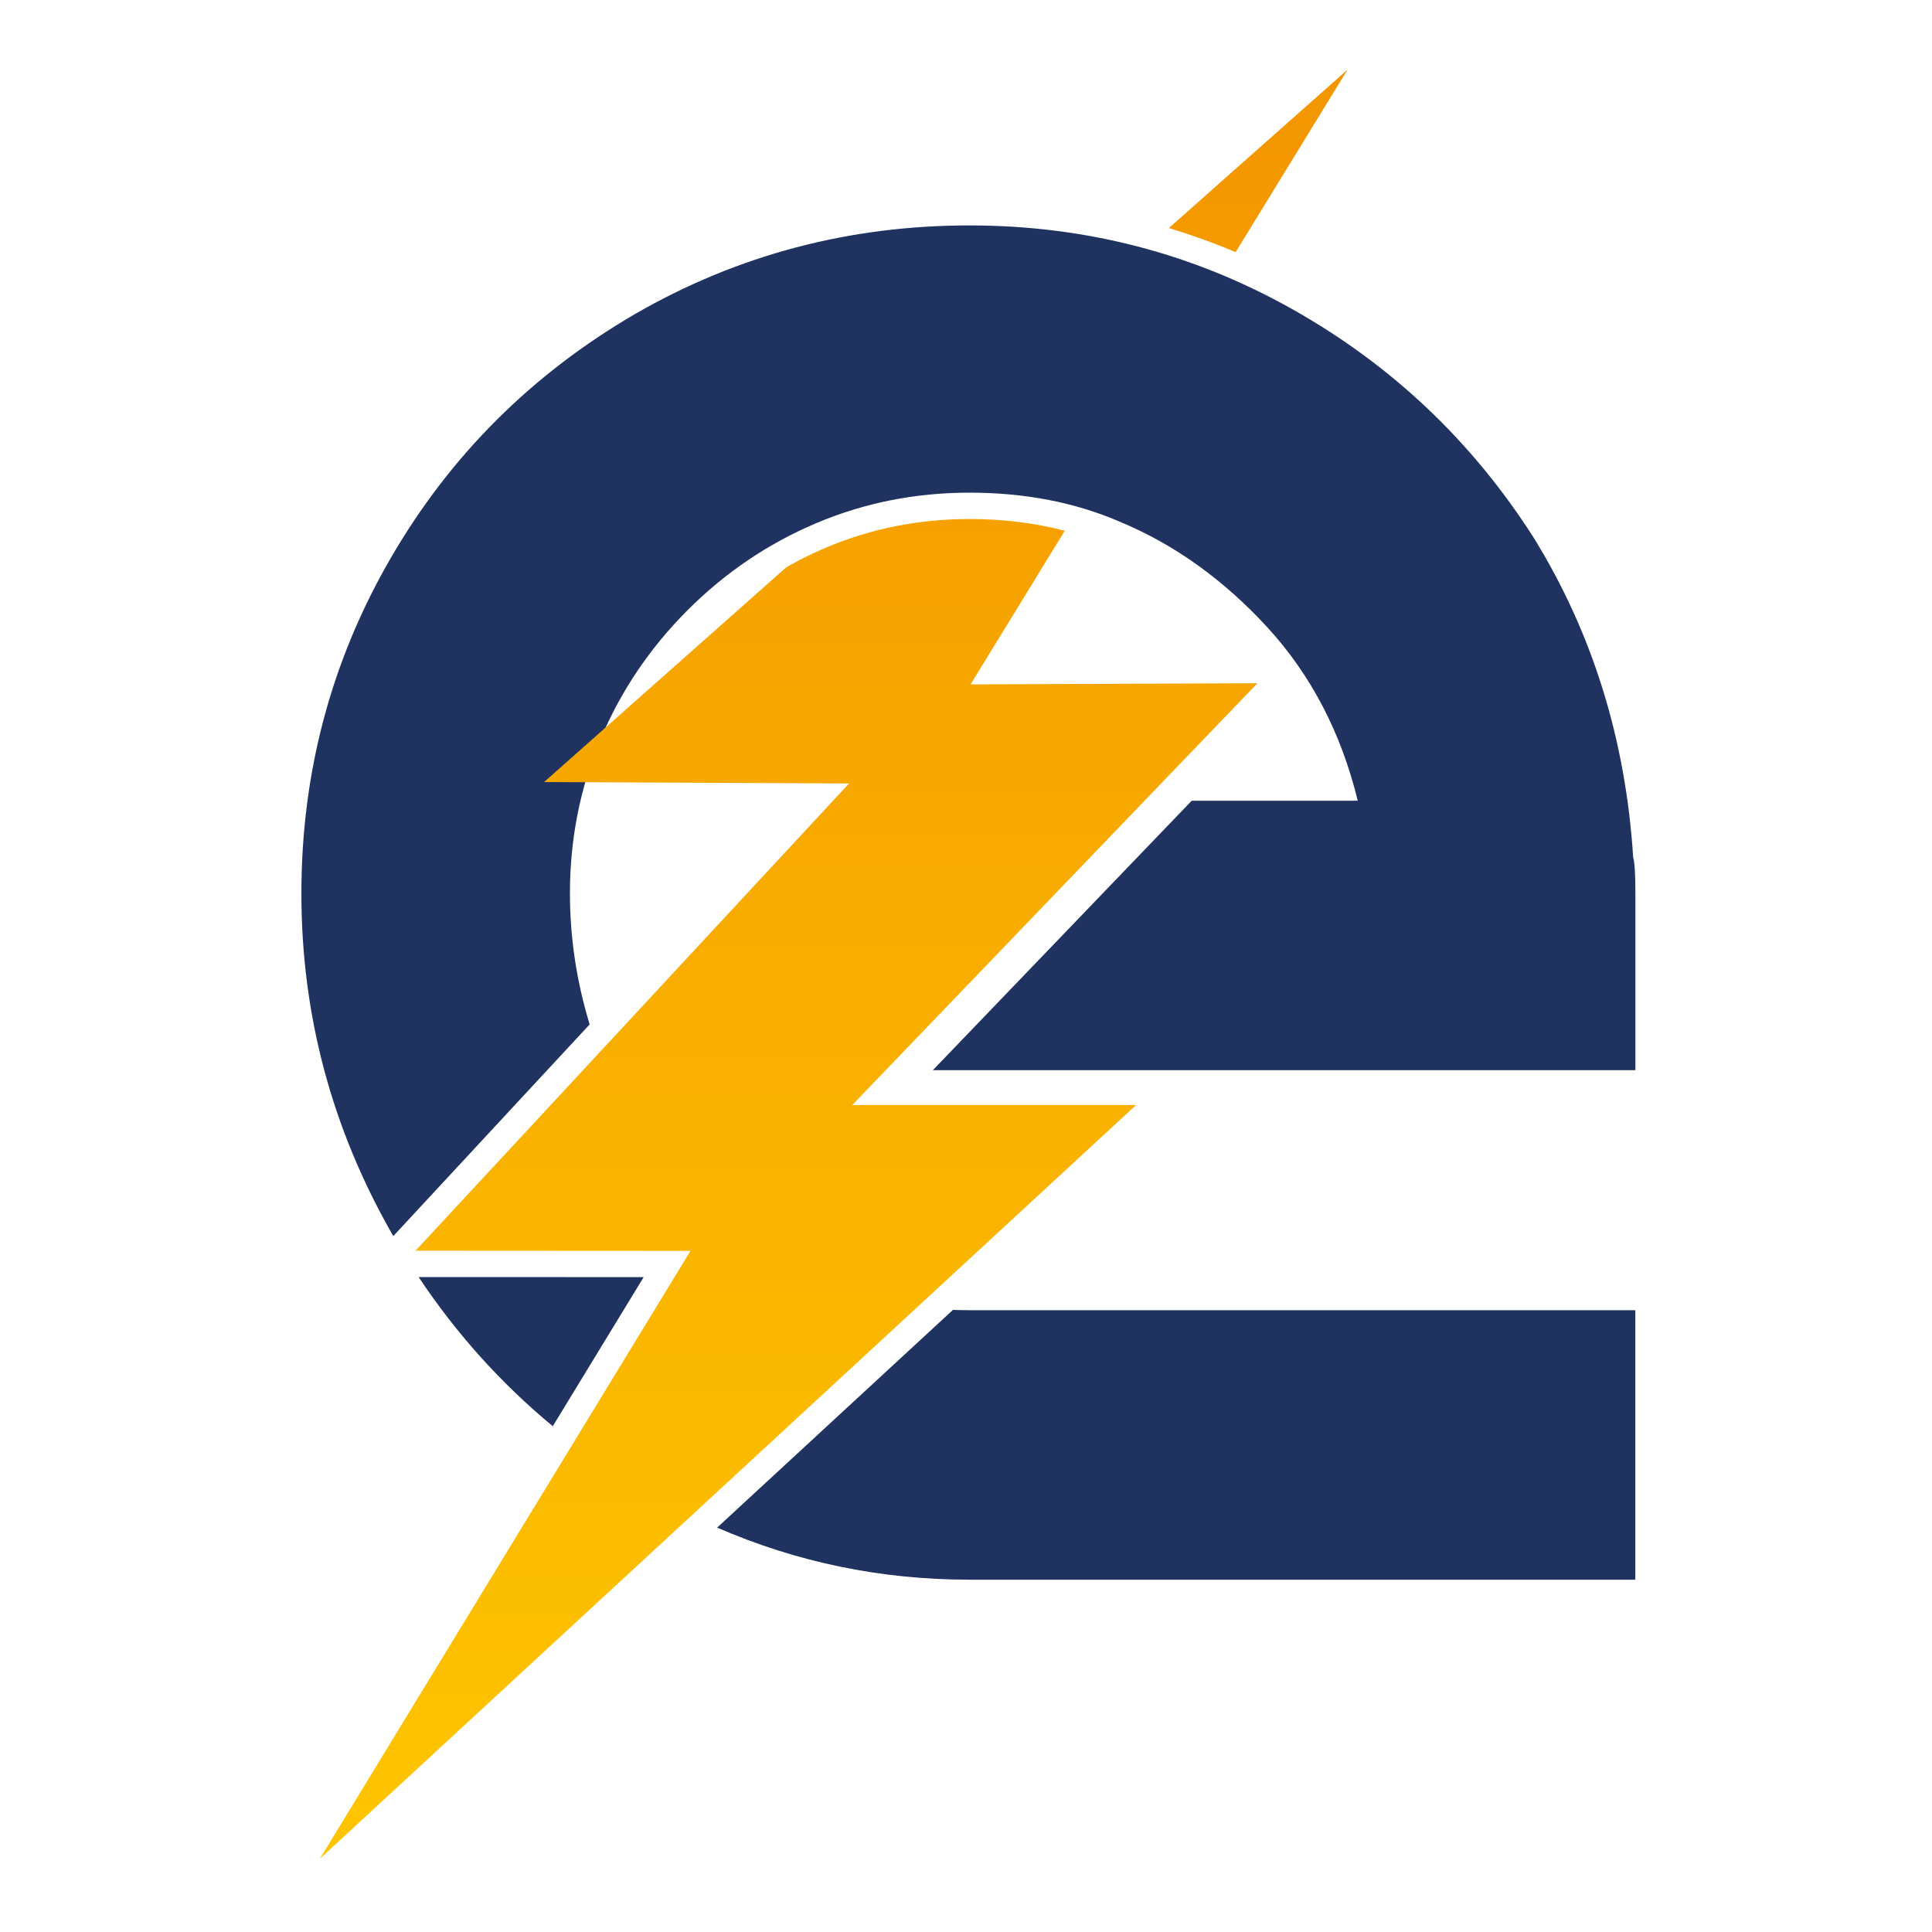
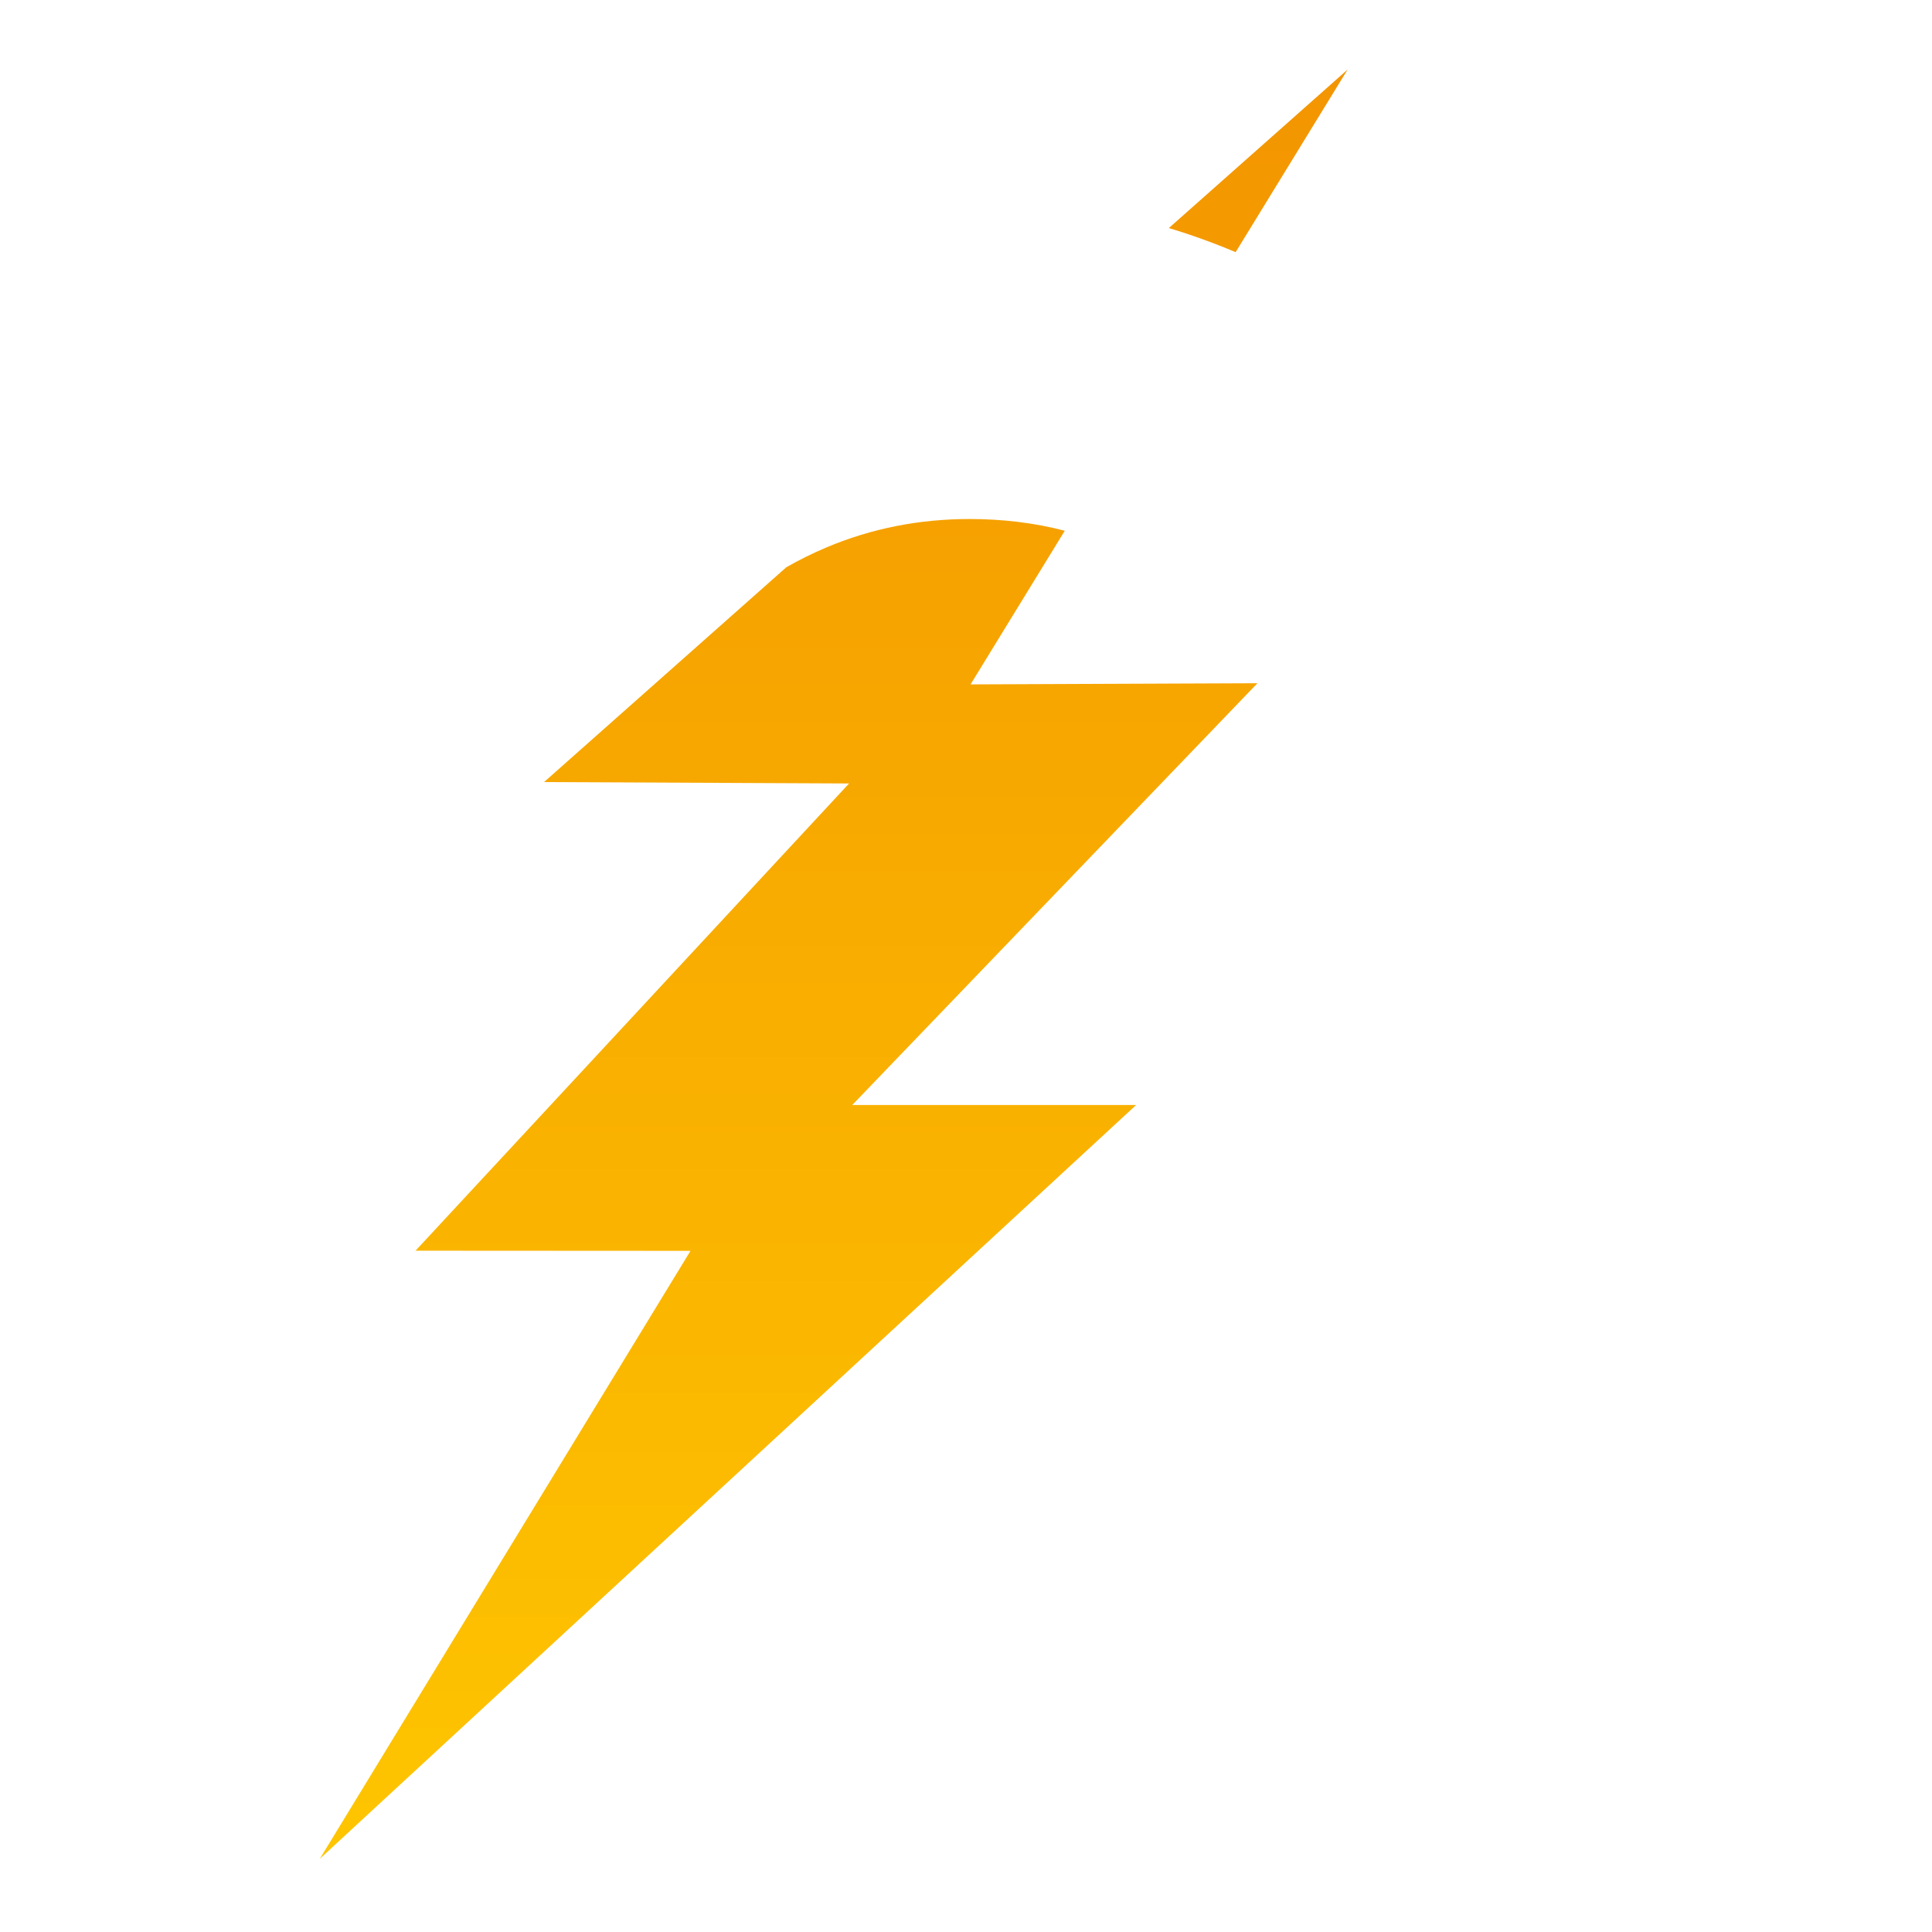
<svg xmlns="http://www.w3.org/2000/svg" width="250" height="250" viewBox="0 0 250 250" fill="none">
-   <path fill-rule="evenodd" clip-rule="evenodd" d="M71.53 184.55C64.84 179.02 59.06 172.59 54.17 165.25L83.29 165.26L71.53 184.55ZM123.31 169.5C124.02 169.53 124.73 169.54 125.45 169.54H211.61V204.41H125.45C114 204.41 103.12 202.16 92.8 197.67L123.31 169.5ZM175.69 103.61C173.55 94.82 169.65 87.35 164.01 81.19C158.36 75.04 152.03 70.49 145.02 67.56C139.18 65.02 132.66 63.75 125.45 63.75C118.44 63.75 111.82 65.07 105.59 67.71C99.36 70.35 93.81 74.11 88.94 78.99C84.07 83.87 80.32 89.44 77.69 95.69C75.06 101.94 73.75 108.58 73.75 115.62C73.75 121.33 74.6 126.97 76.3 132.56L50.89 159.95L50.68 159.58C42.89 145.9 39 131.25 39 115.62C39 99.99 42.85 85.53 50.54 72.25C58.23 58.97 68.79 48.42 82.23 40.6C95.47 32.98 109.88 29.17 125.46 29.17C140.45 29.17 154.38 32.78 167.23 40.01C180.08 47.24 190.5 57.1 198.48 69.61C206.07 81.92 210.36 95.69 211.33 110.93C211.52 111.52 211.62 113.08 211.62 115.62V138.48H120.71L154.21 103.61H175.69Z" fill="#1F3260" />
  <path d="M151.25 29.51L174.38 9L159.89 32.63C157.05 31.43 154.17 30.39 151.25 29.51ZM70.4 101.2L101.74 73.41C103.4 72.46 105.12 71.61 106.91 70.85C112.82 68.35 119.04 67.16 125.45 67.16C129.64 67.16 133.77 67.63 137.78 68.68L125.59 88.56L162.71 88.41L110.28 142.99H147.01L41.38 240.53L89.35 161.86L53.77 161.84L109.87 101.38L70.4 101.2Z" fill="url(#paint0_linear_27_6)" />
  <defs>
    <linearGradient id="paint0_linear_27_6" x1="107.88" y1="240.53" x2="107.88" y2="9" gradientUnits="userSpaceOnUse">
      <stop stop-color="#FEC500" />
      <stop offset="1" stop-color="#F39500" />
    </linearGradient>
  </defs>
</svg>